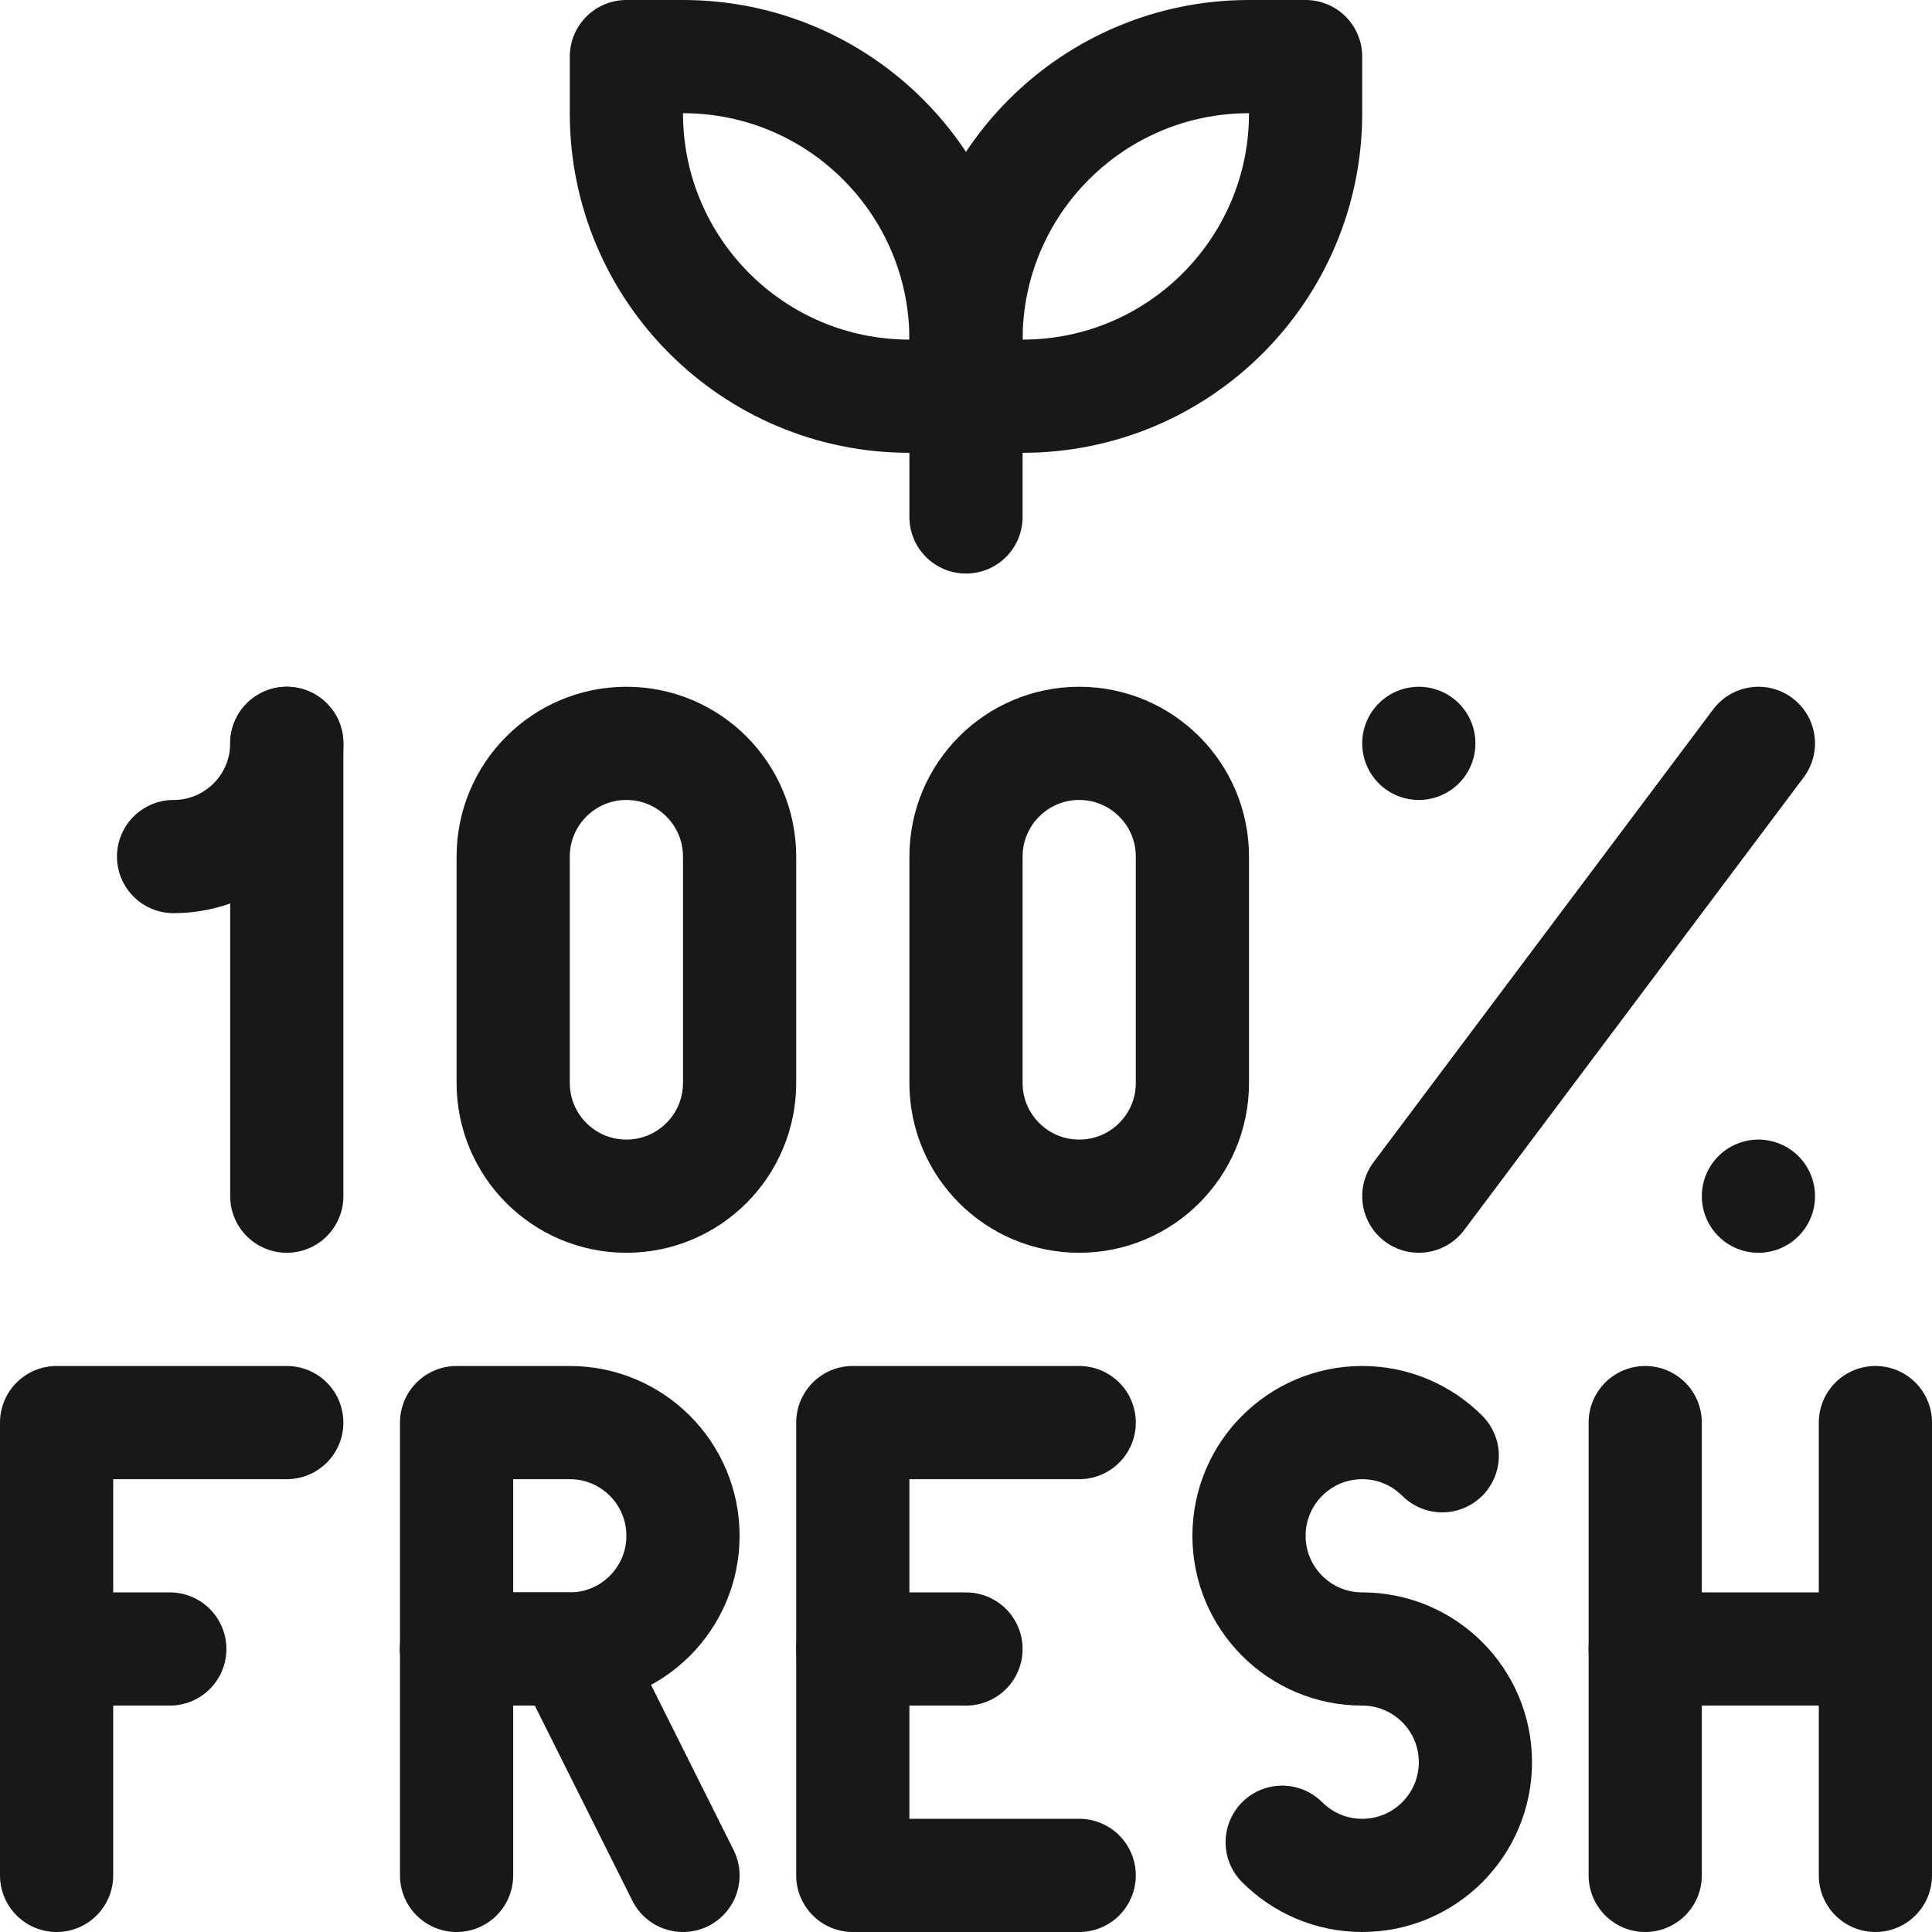
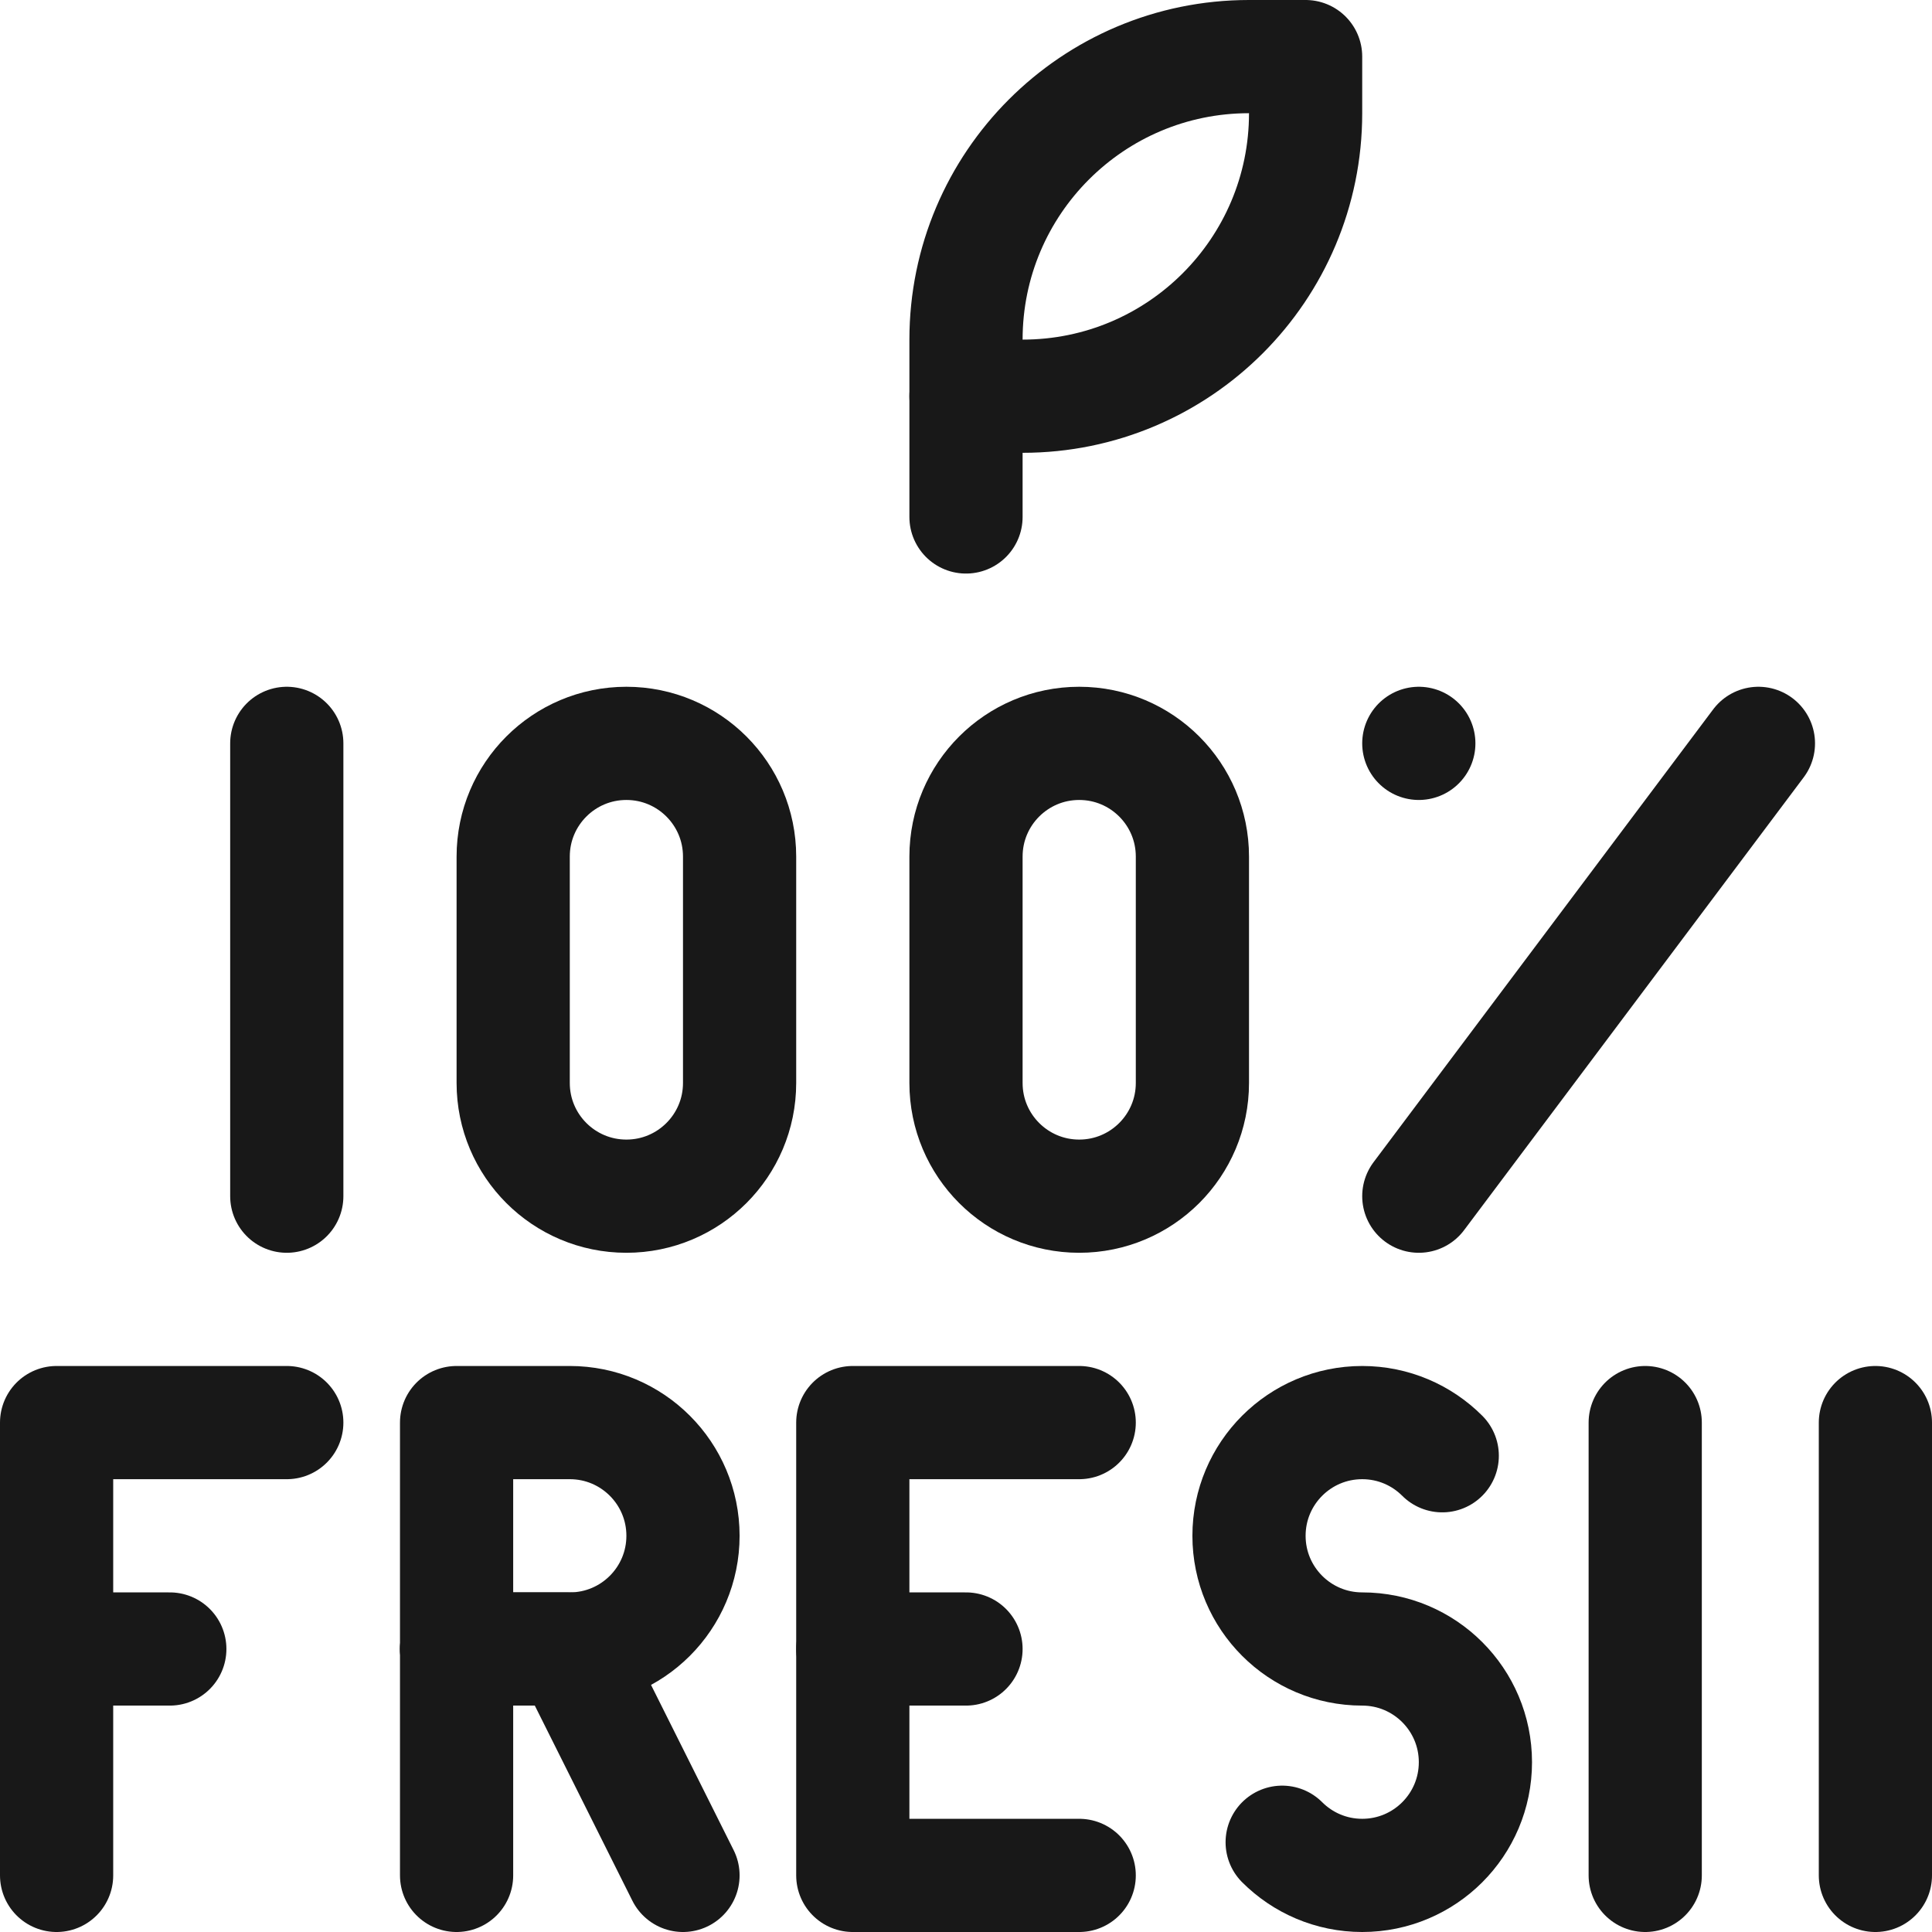
<svg xmlns="http://www.w3.org/2000/svg" viewBox="0 0 512 512" data-name="Capa 1" id="Capa_1">
  <defs>
    <style>
      .cls-1 {
        fill: none;
        stroke: #181818;
        stroke-linecap: round;
        stroke-linejoin: round;
        stroke-width: 30px;
      }
    </style>
  </defs>
  <g data-name="15-fresh" id="_15-fresh">
    <polyline points="76 377 15 377 15 497" class="cls-1" />
    <line y2="437" x2="15" y1="437" x1="45" class="cls-1" />
    <polyline points="286 377 226 377 226 497 286 497" class="cls-1" />
    <path d="M196,227c0-16.57-13.43-30-30-30h0c-16.57,0-30,13.43-30,30v60c0,16.57,13.43,30,30,30h0c16.57,0,30-13.43,30-30v-60Z" class="cls-1" />
    <path d="M286,197h0c-16.57,0-30,13.43-30,30v60c0,16.57,13.43,30,30,30h0c16.57,0,30-13.43,30-30v-60c0-16.57-13.43-30-30-30Z" class="cls-1" />
    <line y2="437" x2="226" y1="437" x1="256" class="cls-1" />
    <path d="M151,437h-30v-60h30c16.57,0,30,13.43,30,30h0c0,16.57-13.43,30-30,30Z" class="cls-1" />
    <line y2="437" x2="121" y1="497" x1="121" class="cls-1" />
    <polyline points="181 497 151 437 121 437" class="cls-1" />
    <path d="M382.21,385.79c-5.43-5.43-12.93-8.79-21.21-8.79-16.57,0-30,13.43-30,30s13.43,30,30,30,30,13.43,30,30-13.43,30-30,30c-8.28,0-15.78-3.36-21.21-8.79" class="cls-1" />
    <line y2="497" x2="497" y1="377" x1="497" class="cls-1" />
    <line y2="377" x2="436" y1="497" x1="436" class="cls-1" />
-     <line y2="437" x2="497" y1="437" x1="436" class="cls-1" />
    <line y2="197" x2="76" y1="317" x1="76" class="cls-1" />
-     <path d="M76,197c0,16.57-13.43,30-30,30" class="cls-1" />
    <line y2="197" x2="466" y1="317" x1="376" class="cls-1" />
    <path d="M256,105h15c41.42,0,75-33.58,75-75v-15h-15c-41.42,0-75,33.58-75,75v15Z" class="cls-1" />
-     <path d="M256,105h-15c-41.42,0-75-33.58-75-75v-15h15c41.42,0,75,33.58,75,75v15Z" class="cls-1" />
    <line y2="105" x2="256" y1="137" x1="256" class="cls-1" />
  </g>
  <line y2="197" x2="376" y1="197" x1="376" class="cls-1" />
-   <line y2="317" x2="466" y1="317" x1="466" class="cls-1" />
</svg>